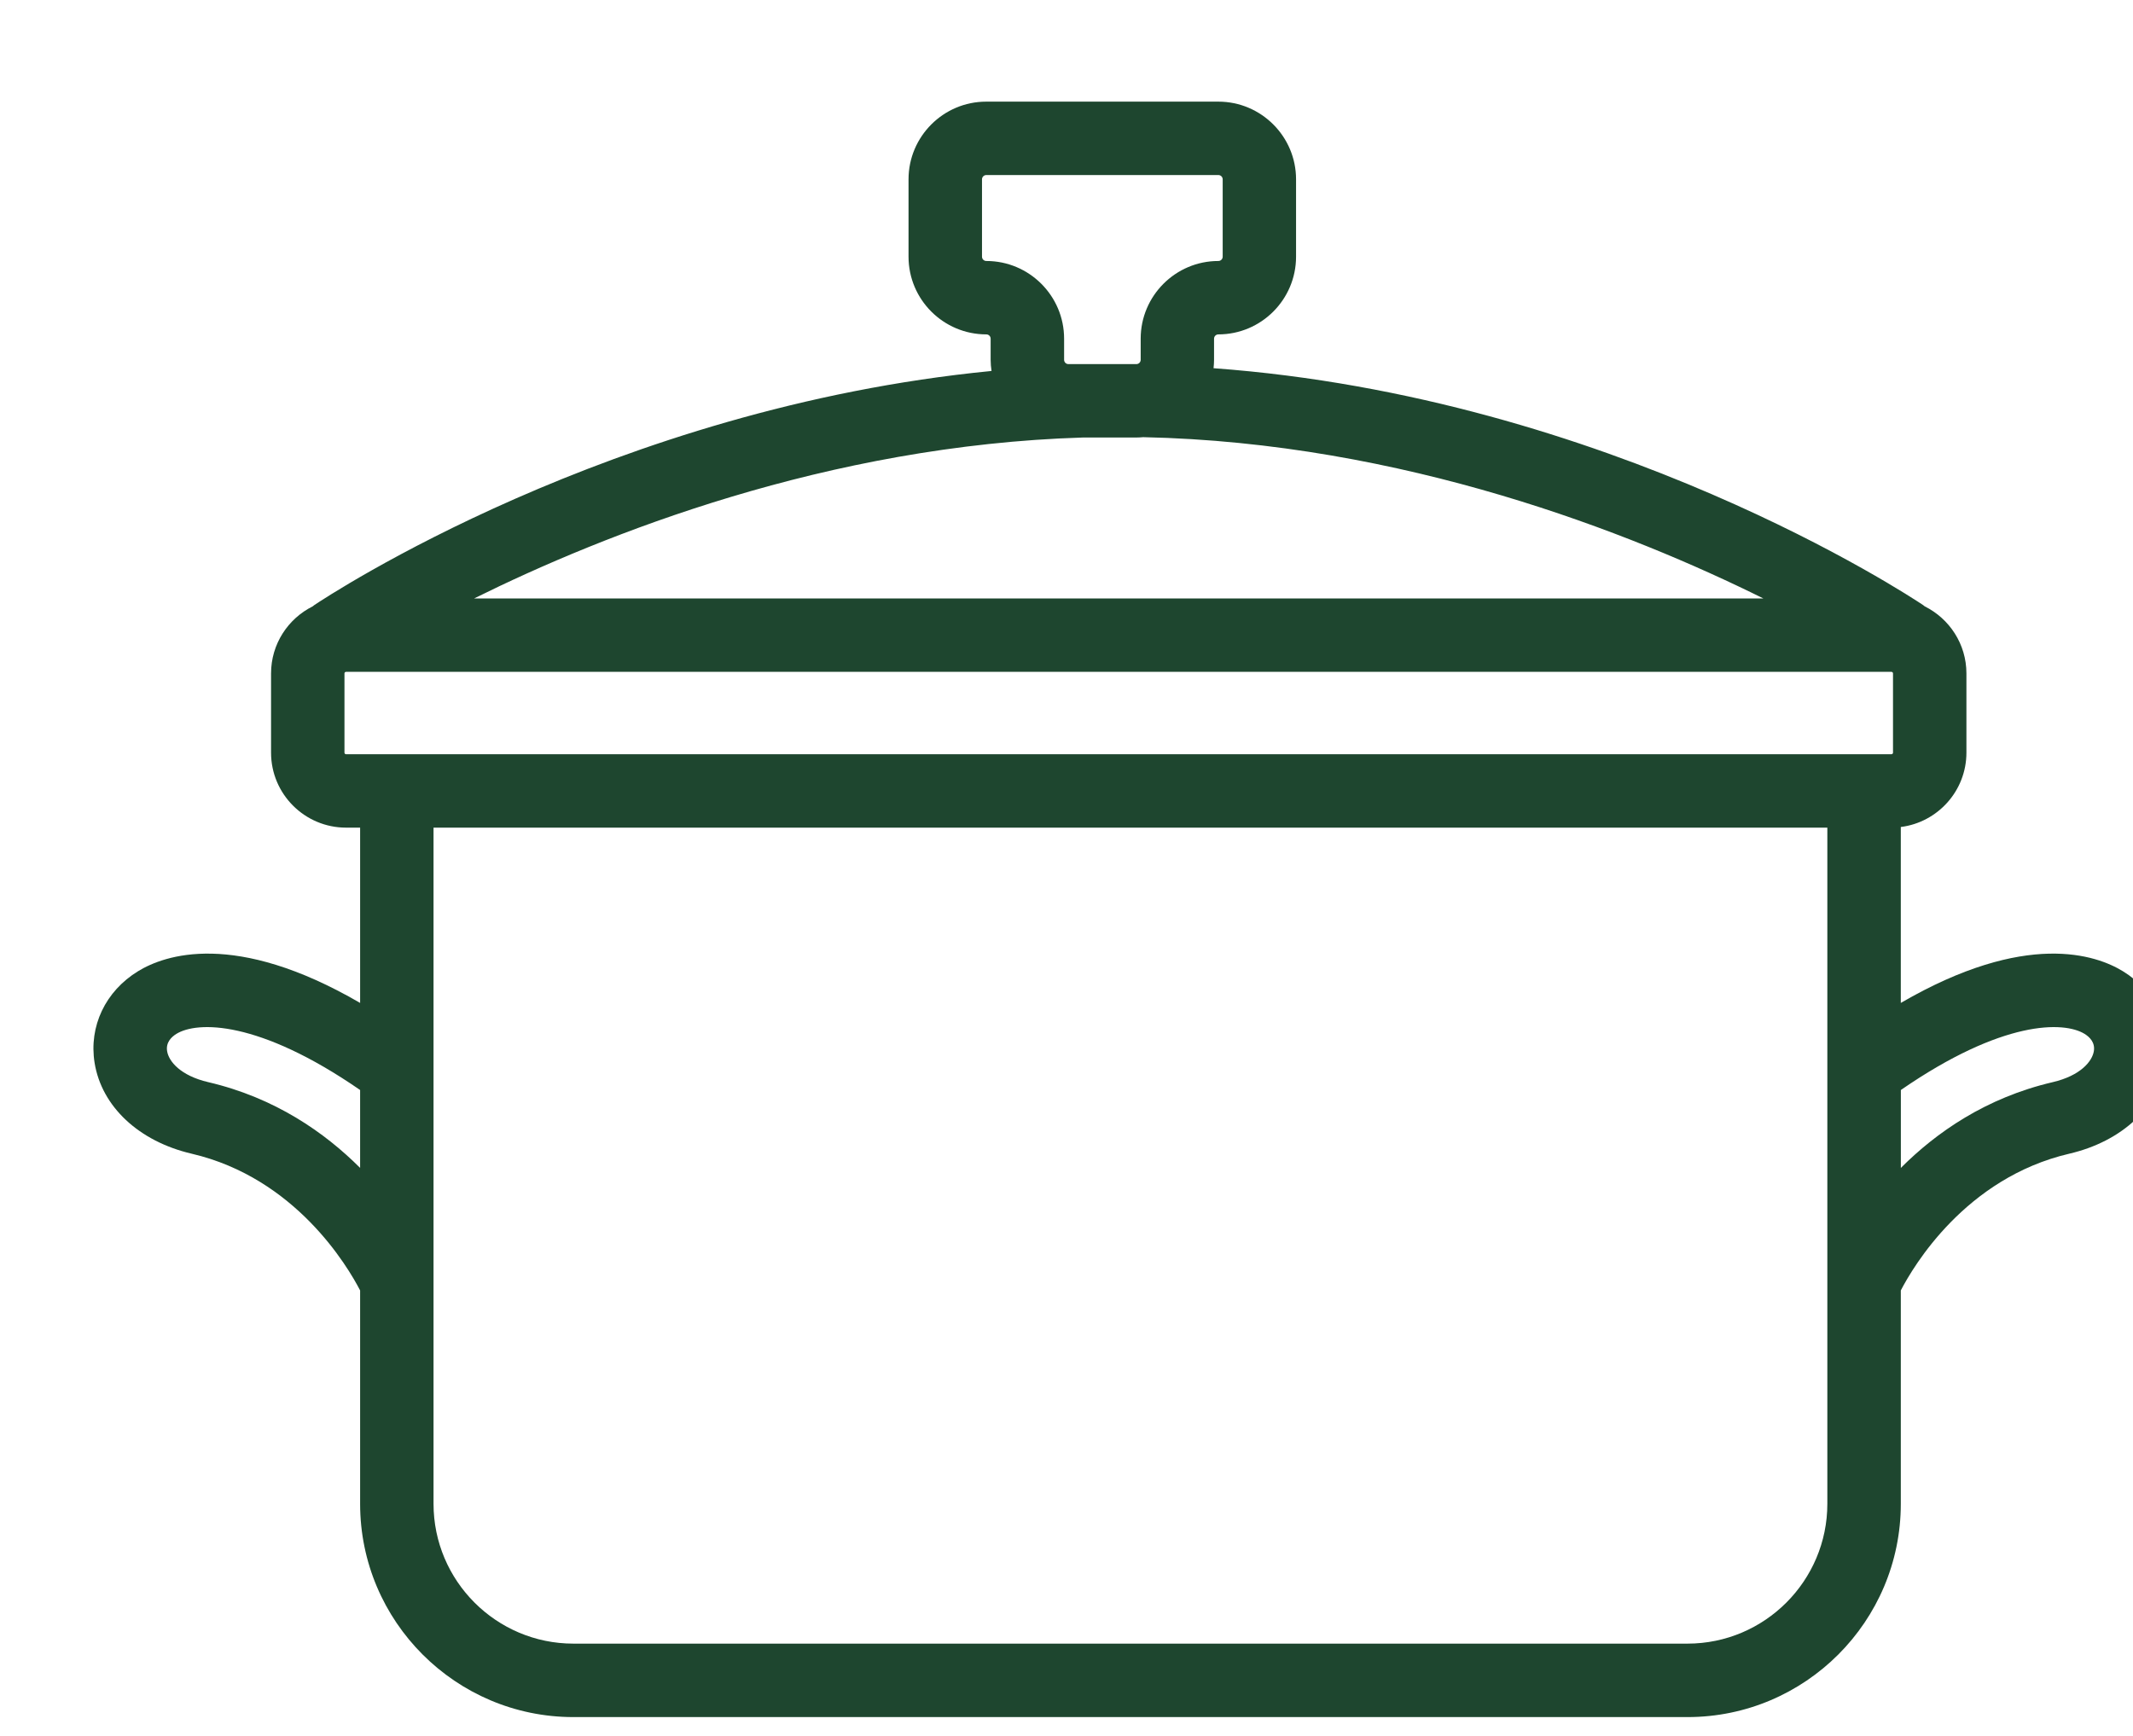
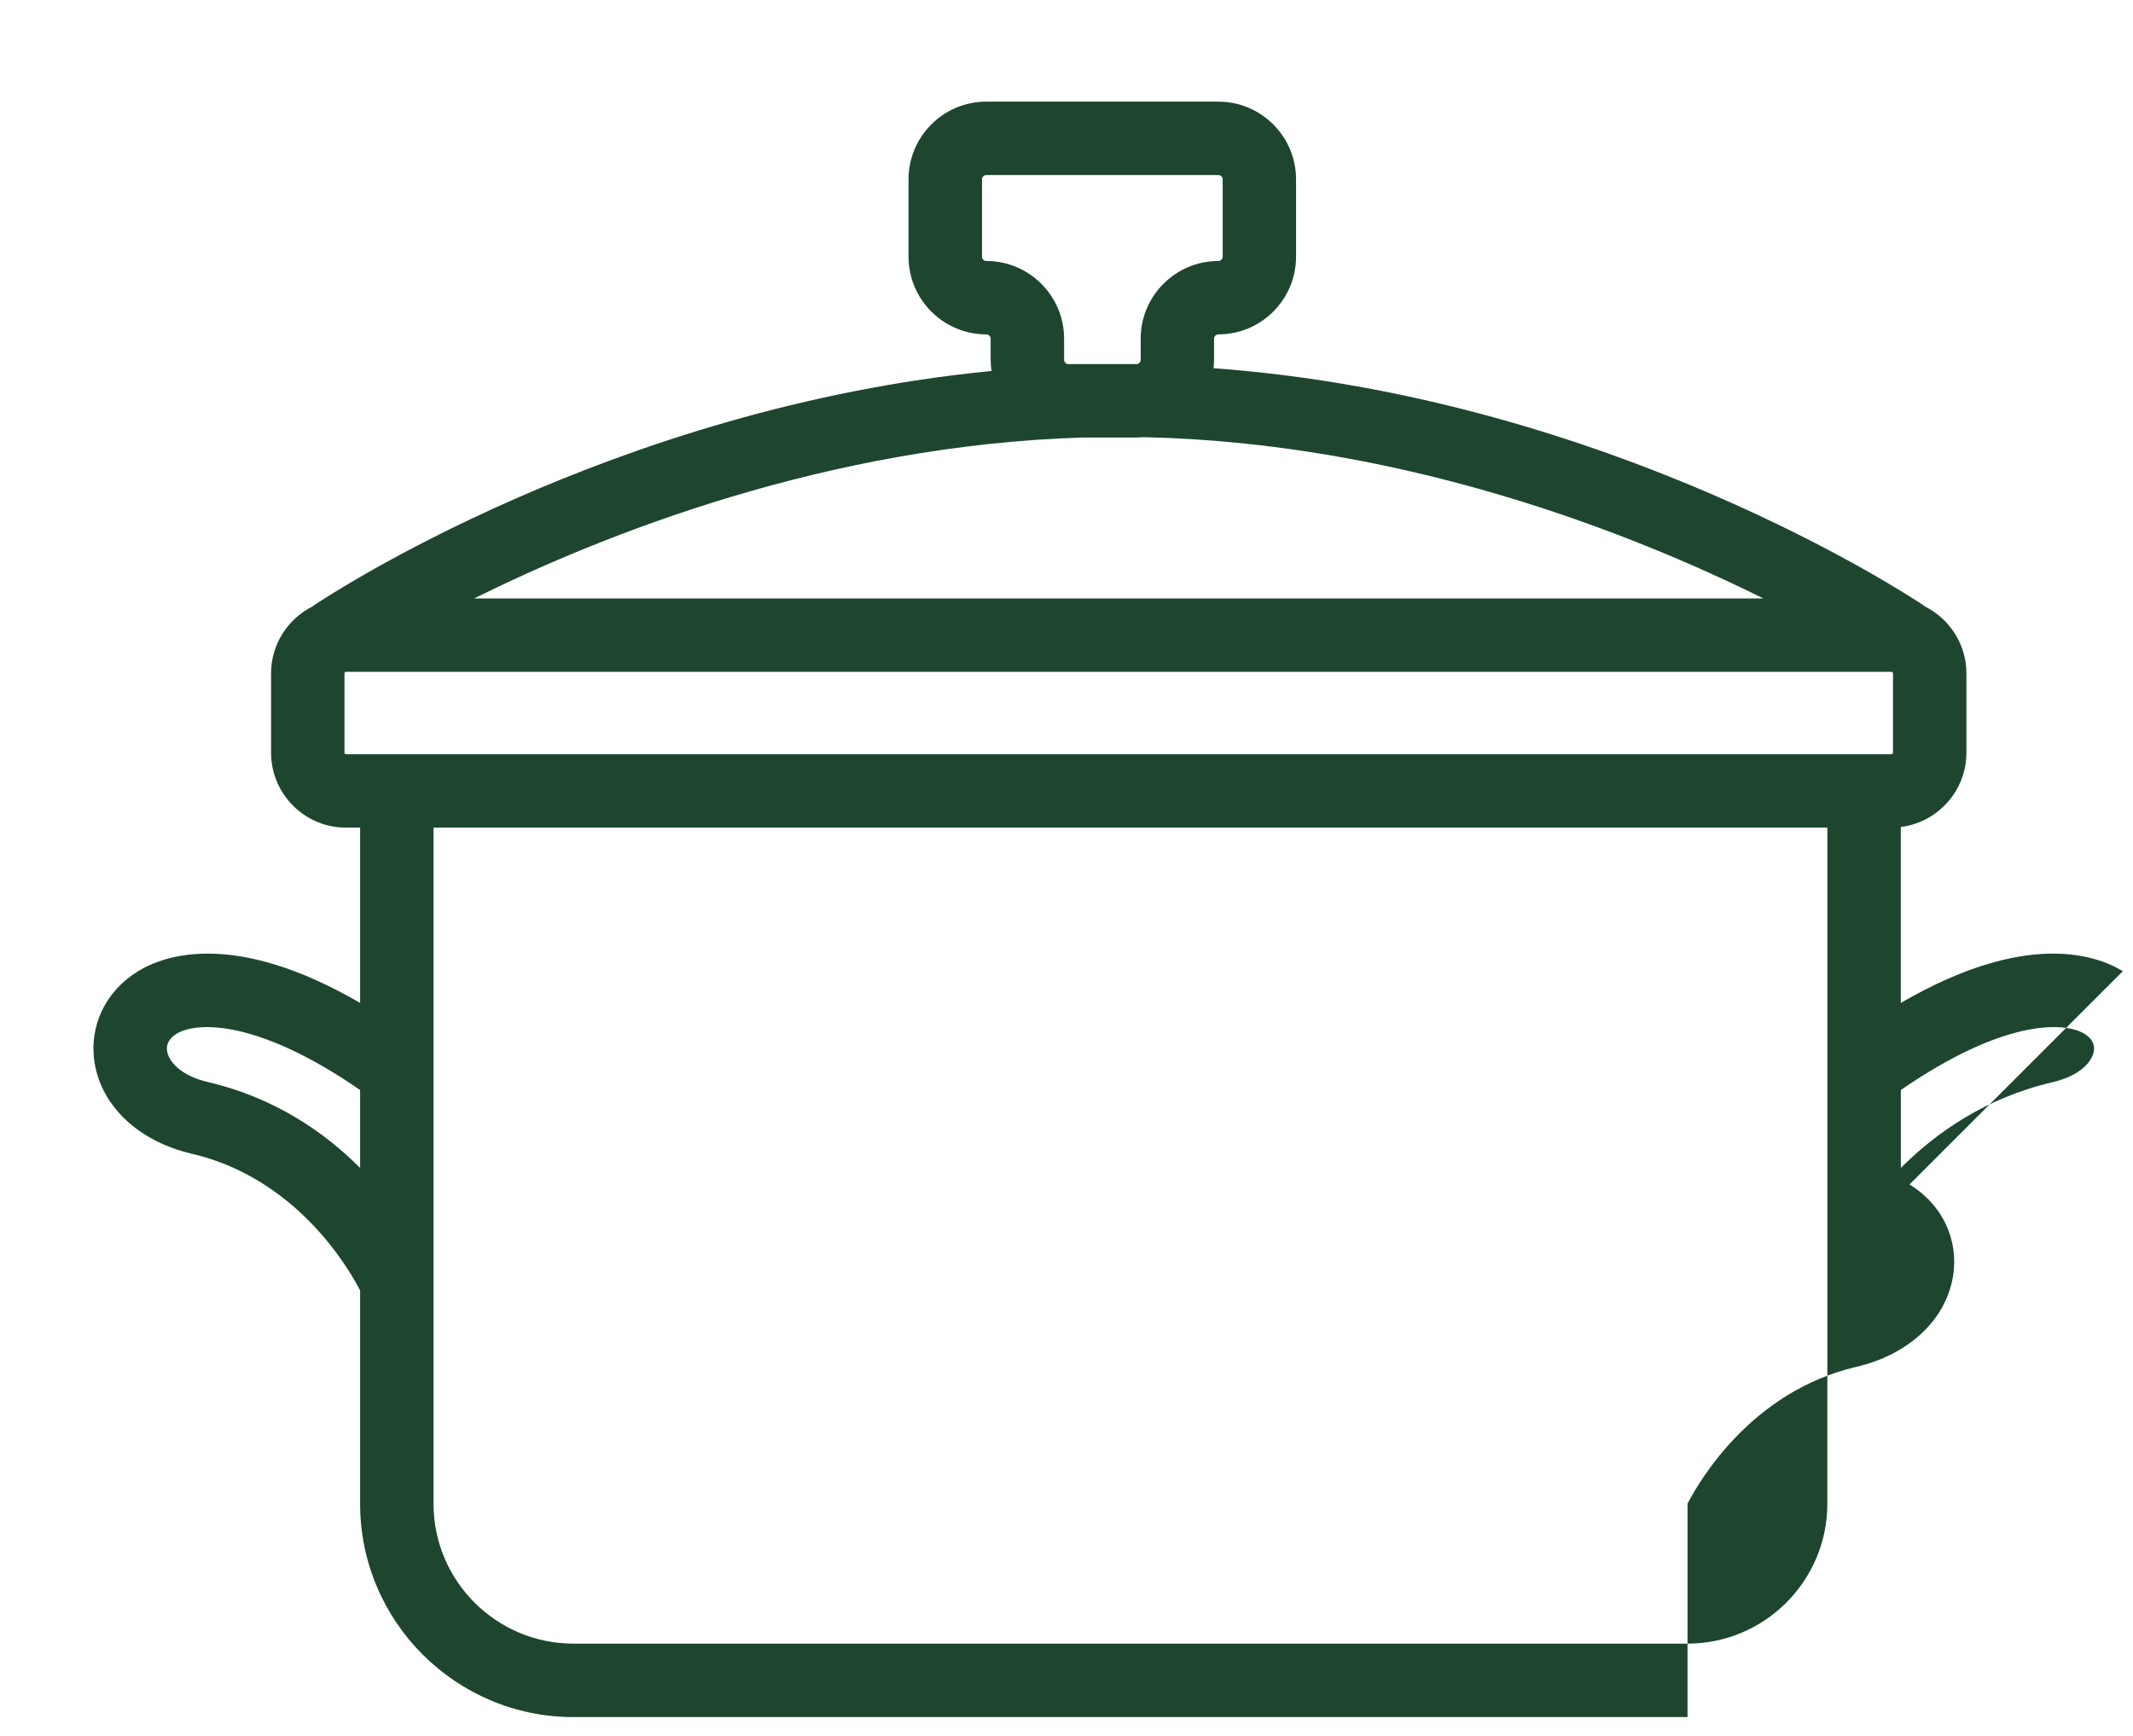
<svg xmlns="http://www.w3.org/2000/svg" viewBox="0 0 432.03 351.59" id="Calque_1">
  <defs>
    <style>
      .cls-1 {
        fill: #1e462f;
      }
    </style>
  </defs>
-   <path d="M429.97,196.74c-5.34-3.27-19.57-8.34-44.97,6.43v-35.64c7.48-.94,13.29-7.33,13.29-15.06v-16.05c0-5.95-3.45-11.1-8.45-13.59-.1-.08-.19-.16-.3-.24-2.75-1.84-63.66-42.14-143.74-48,.06-.56.1-1.13.1-1.7v-4.28c0-.48.39-.87.87-.87,8.68,0,15.74-7.06,15.74-15.74v-15.67c0-8.68-7.06-15.74-15.74-15.74h-47.01c-8.68,0-15.74,7.06-15.74,15.74v15.67c0,8.68,7.06,15.74,15.76,15.74.48,0,.87.39.87.87v4.28c0,.77.07,1.52.18,2.26-76.83,7.49-134.52,45.65-137.19,47.44-.11.07-.2.16-.3.24-5,2.49-8.44,7.64-8.44,13.59v16.05c0,8.38,6.82,15.19,15.19,15.19h2.85v35.51c-25.4-14.77-39.63-9.7-44.97-6.43-6.63,4.06-10,11.17-8.81,18.57,1.43,8.85,8.96,15.9,19.65,18.4,21.04,4.91,31.6,22.81,34.13,27.7v43.23c0,23.82,19.38,43.2,43.2,43.2h225.66c23.82,0,43.2-19.38,43.2-43.2v-43.23c2.53-4.88,13.09-22.79,34.13-27.7,10.69-2.49,18.22-9.54,19.65-18.4,1.19-7.39-2.18-14.51-8.81-18.57ZM219.35,88.63h10.81c.47,0,.92-.03,1.38-.07,52.69,1.1,98.91,19.43,125.62,32.67H96.03c26.32-13.04,71.6-31.03,123.32-32.6ZM199.77,52.87c-.48,0-.87-.39-.87-.87v-15.67c0-.48.39-.87.87-.87h47.01c.48,0,.87.39.87.87v15.67c0,.48-.39.87-.87.87-8.68,0-15.74,7.06-15.74,15.74v4.28c0,.48-.39.87-.87.87h-13.77c-.48,0-.87-.39-.87-.87v-4.28c0-8.68-7.06-15.74-15.76-15.74ZM69.77,152.47v-16.05c0-.17.14-.32.32-.32h313.01c.17,0,.32.14.32.32v16.05c0,.17-.14.32-.32.32H70.09c-.17,0-.32-.14-.32-.32ZM42.19,219.22c-5.62-1.31-8.01-4.2-8.34-6.28-.29-1.77.87-2.88,1.89-3.51,4.2-2.57,16.61-2.84,37.2,11.38v15.78c-7.15-7.15-17.22-14.21-30.75-17.37ZM341.8,332.96H116.14c-15.62,0-28.33-12.71-28.33-28.33v-136.97h282.31v136.97c0,15.62-12.71,28.33-28.33,28.33ZM424.1,212.94c-.34,2.08-2.72,4.97-8.34,6.28-13.54,3.16-23.6,10.21-30.75,17.37v-15.78c20.59-14.22,33-13.95,37.2-11.38,1.02.63,2.18,1.74,1.89,3.51Z" class="cls-1" />
+   <path d="M429.97,196.74c-5.34-3.27-19.57-8.34-44.97,6.43v-35.64c7.48-.94,13.29-7.33,13.29-15.06v-16.05c0-5.95-3.45-11.1-8.45-13.59-.1-.08-.19-.16-.3-.24-2.75-1.84-63.66-42.14-143.74-48,.06-.56.1-1.13.1-1.7v-4.28c0-.48.39-.87.87-.87,8.68,0,15.74-7.06,15.74-15.74v-15.67c0-8.68-7.06-15.74-15.74-15.74h-47.01c-8.68,0-15.74,7.06-15.74,15.74v15.67c0,8.68,7.06,15.74,15.76,15.74.48,0,.87.39.87.87v4.28c0,.77.07,1.52.18,2.26-76.83,7.49-134.52,45.65-137.19,47.44-.11.07-.2.16-.3.24-5,2.49-8.44,7.64-8.44,13.59v16.05c0,8.38,6.82,15.19,15.19,15.19h2.85v35.51c-25.4-14.77-39.63-9.7-44.97-6.43-6.63,4.06-10,11.17-8.81,18.57,1.43,8.85,8.96,15.9,19.65,18.4,21.04,4.91,31.6,22.81,34.13,27.7v43.23c0,23.82,19.38,43.2,43.2,43.2h225.66v-43.23c2.53-4.88,13.09-22.79,34.13-27.7,10.69-2.49,18.22-9.54,19.65-18.4,1.19-7.39-2.18-14.51-8.81-18.57ZM219.35,88.63h10.81c.47,0,.92-.03,1.38-.07,52.69,1.1,98.91,19.43,125.62,32.67H96.03c26.32-13.04,71.6-31.03,123.32-32.6ZM199.77,52.87c-.48,0-.87-.39-.87-.87v-15.67c0-.48.39-.87.87-.87h47.01c.48,0,.87.39.87.87v15.67c0,.48-.39.87-.87.87-8.68,0-15.74,7.06-15.74,15.74v4.28c0,.48-.39.87-.87.87h-13.77c-.48,0-.87-.39-.87-.87v-4.28c0-8.68-7.06-15.74-15.76-15.74ZM69.77,152.47v-16.05c0-.17.14-.32.32-.32h313.01c.17,0,.32.14.32.32v16.05c0,.17-.14.32-.32.32H70.09c-.17,0-.32-.14-.32-.32ZM42.19,219.22c-5.62-1.31-8.01-4.2-8.34-6.28-.29-1.77.87-2.88,1.89-3.51,4.2-2.57,16.61-2.84,37.2,11.38v15.78c-7.15-7.15-17.22-14.21-30.75-17.37ZM341.8,332.96H116.14c-15.62,0-28.33-12.71-28.33-28.33v-136.97h282.31v136.97c0,15.62-12.71,28.33-28.33,28.33ZM424.1,212.94c-.34,2.08-2.72,4.97-8.34,6.28-13.54,3.16-23.6,10.21-30.75,17.37v-15.78c20.59-14.22,33-13.95,37.2-11.38,1.02.63,2.18,1.74,1.89,3.51Z" class="cls-1" />
</svg>